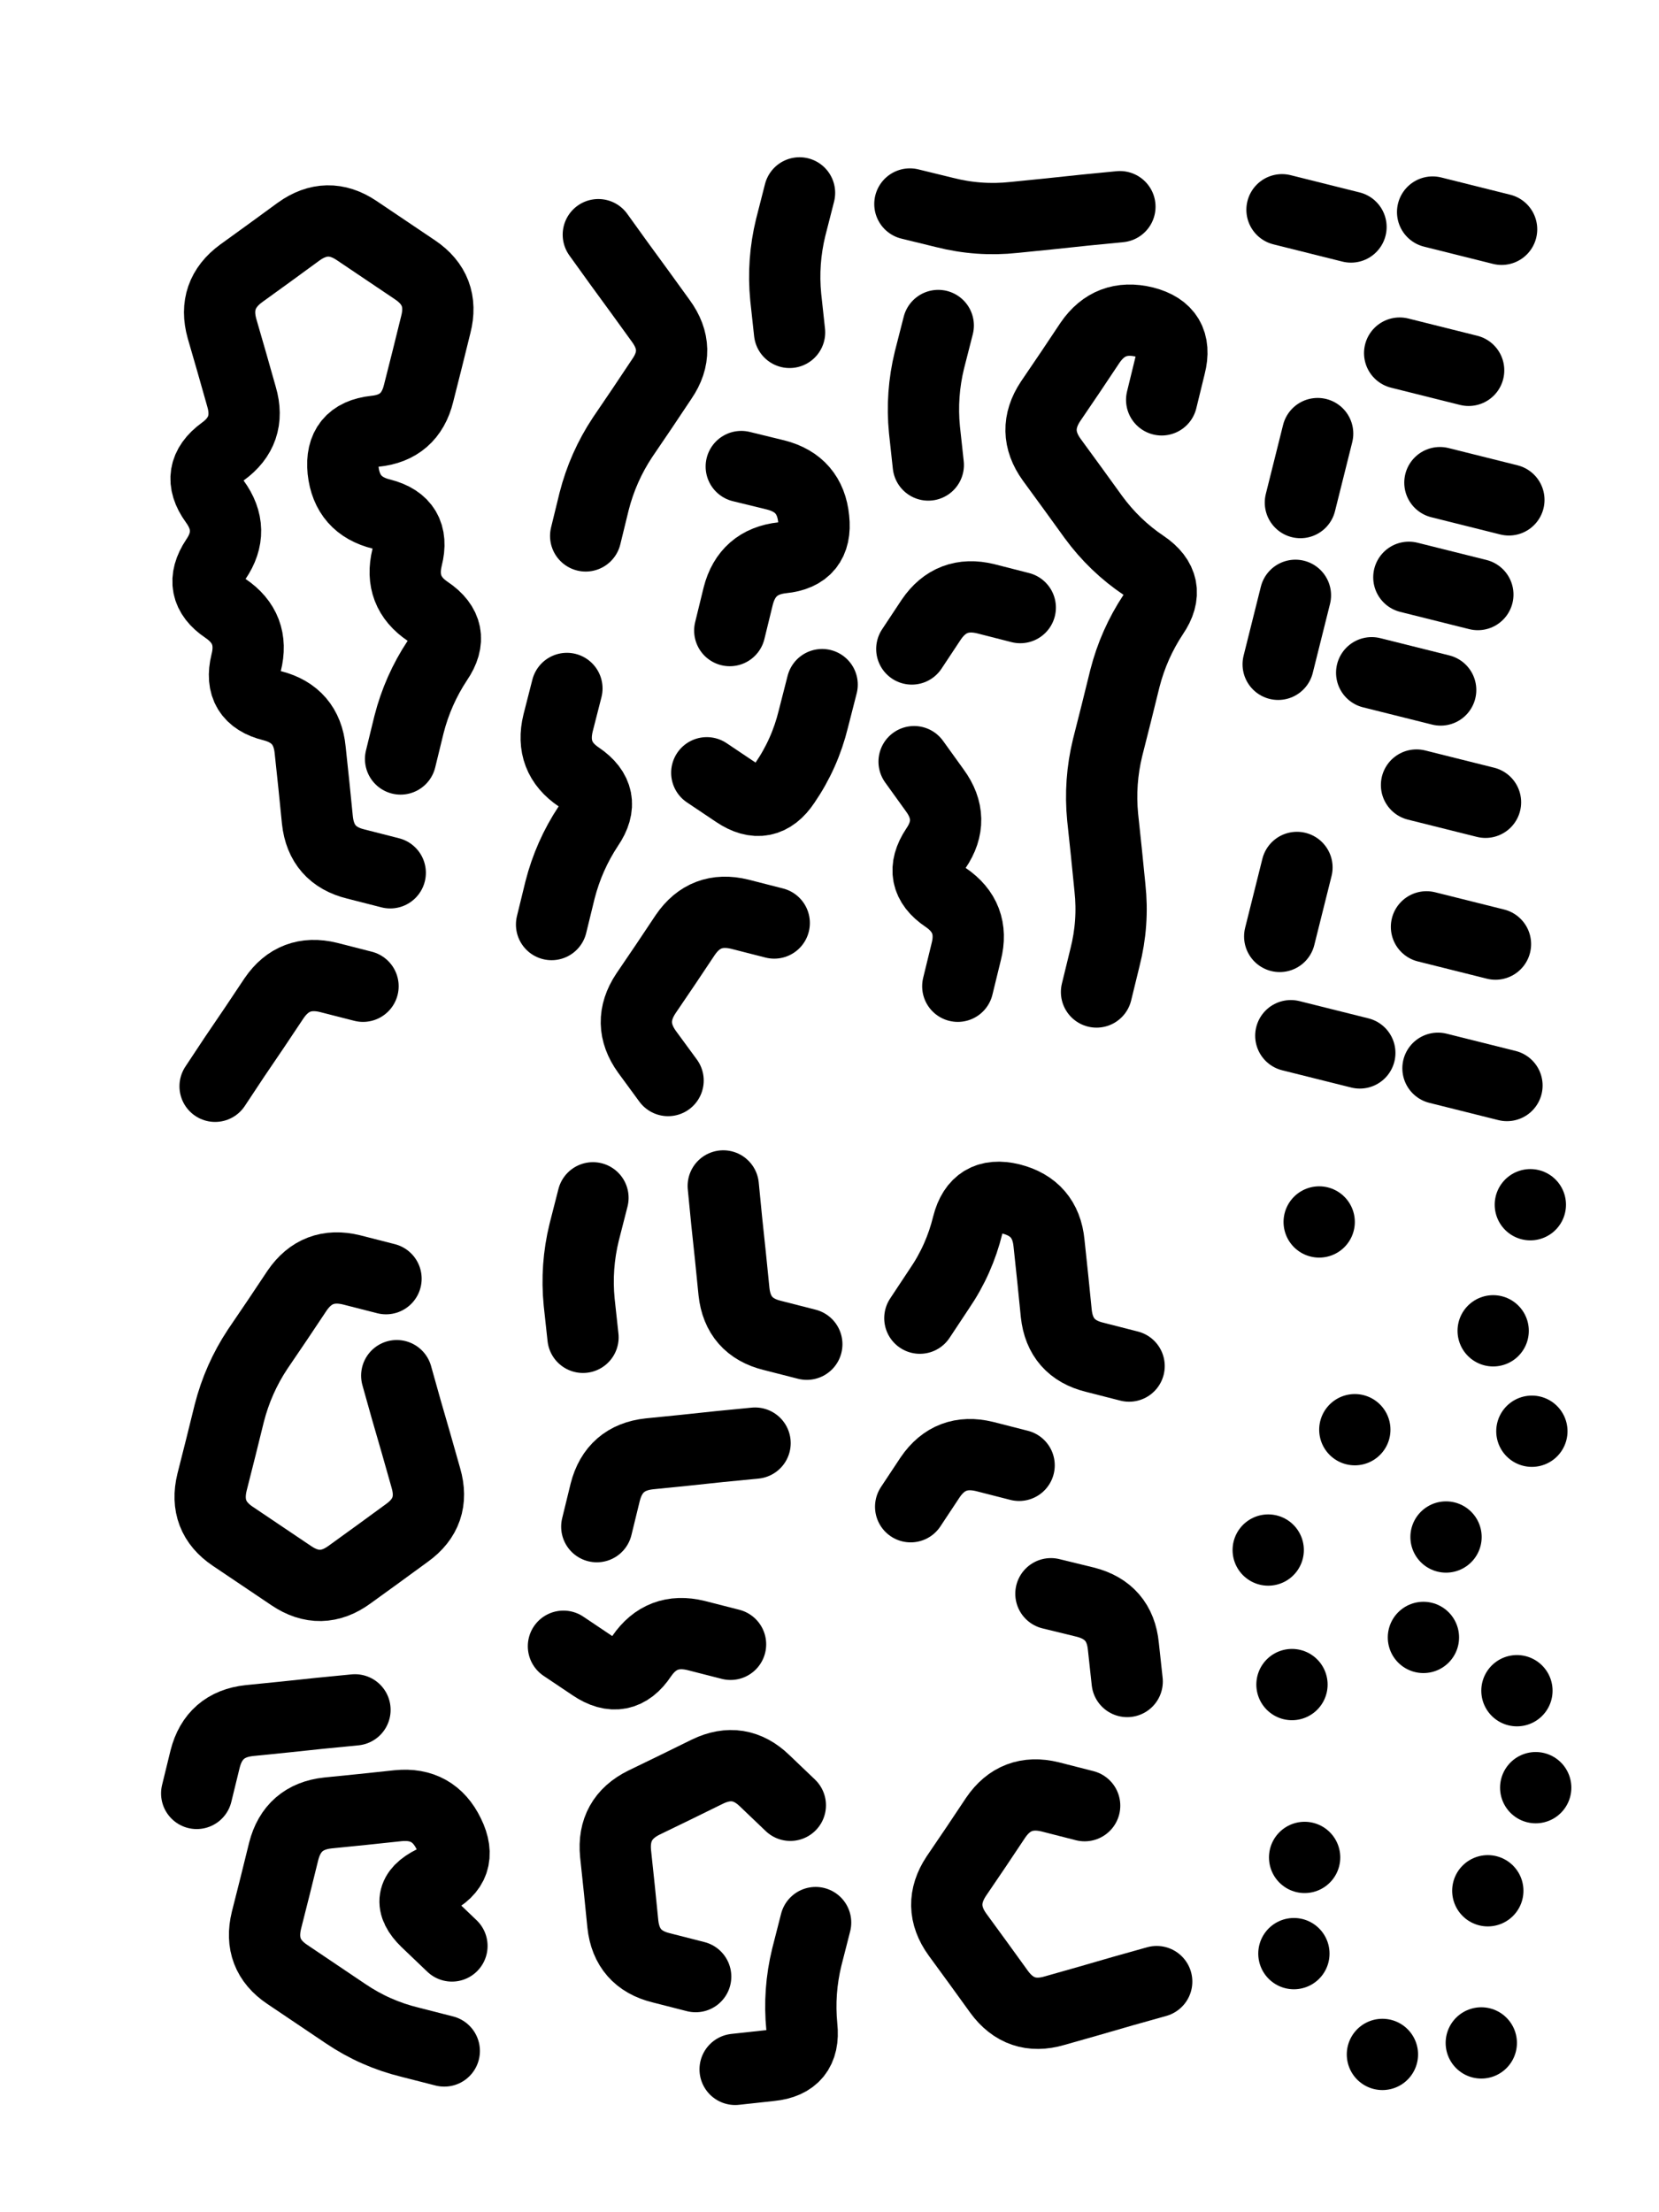
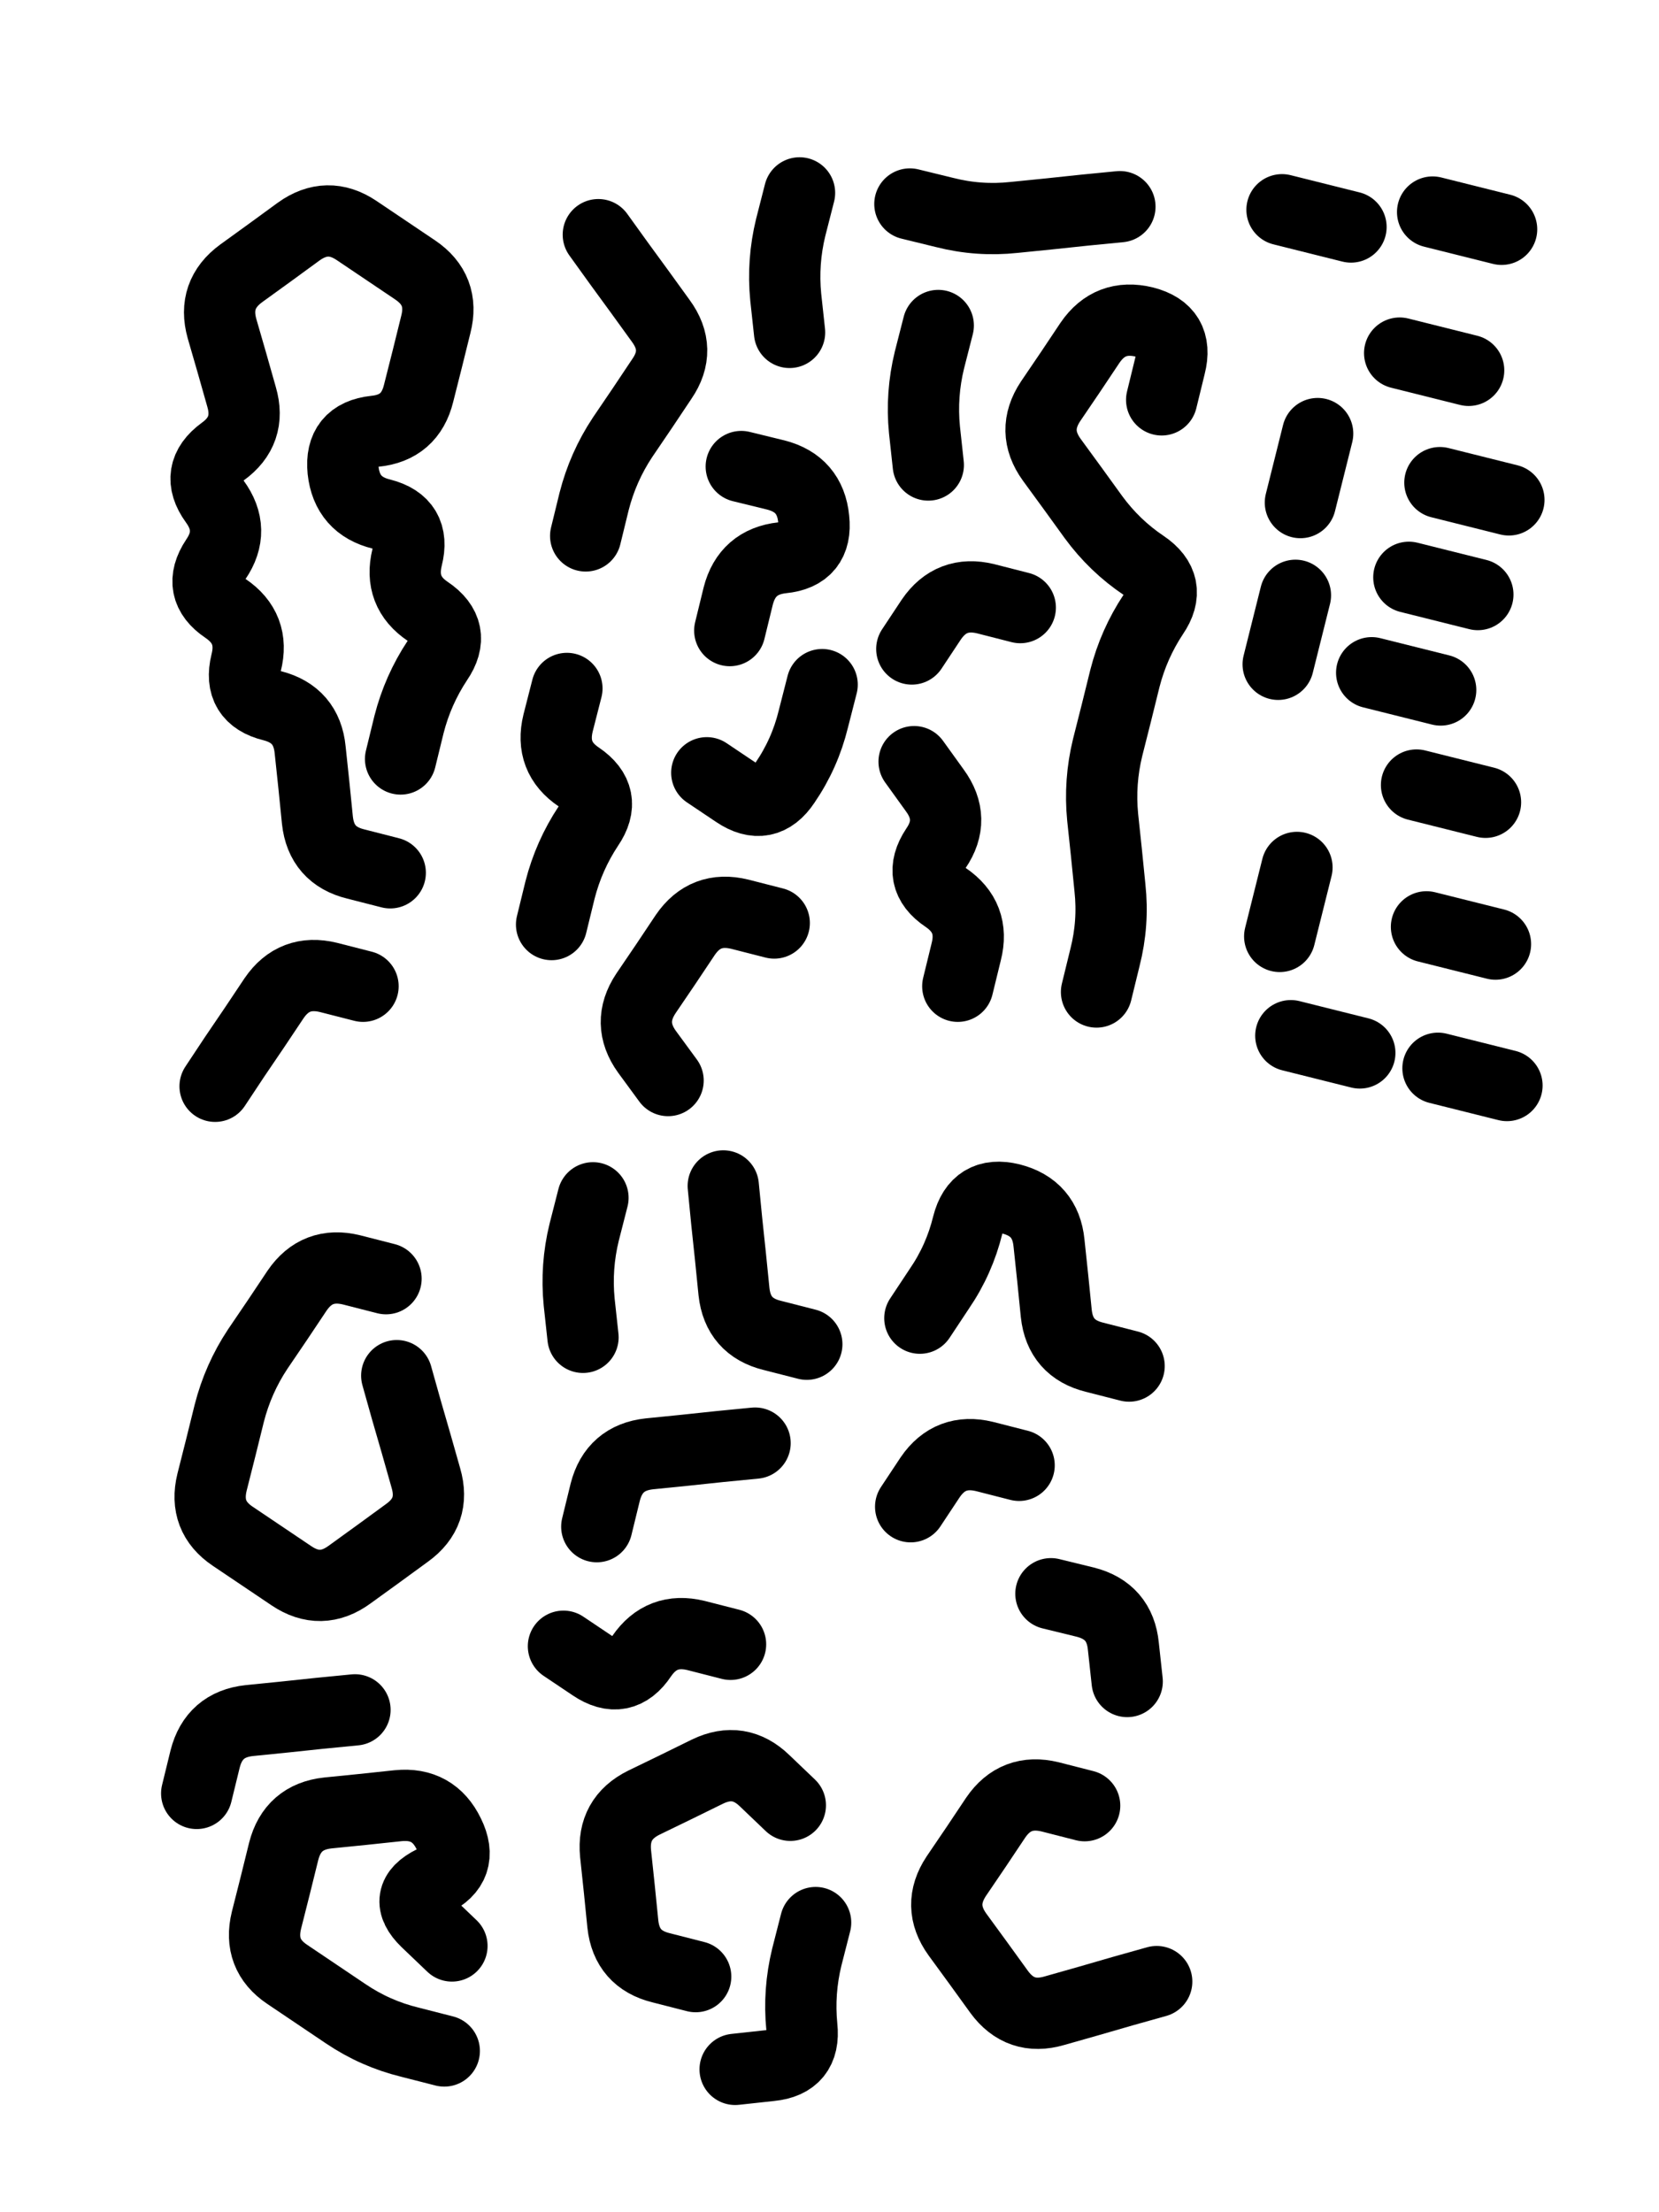
<svg xmlns="http://www.w3.org/2000/svg" viewBox="0 0 4329 5772">
  <title>Infinite Scribble #2</title>
  <defs>
    <filter id="piece_2_3_4_filter" x="-100" y="-100" width="4529" height="5972" filterUnits="userSpaceOnUse">
      <feGaussianBlur in="SourceGraphic" result="lineShape_1" stdDeviation="9300e-3" />
      <feColorMatrix in="lineShape_1" result="lineShape" type="matrix" values="1 0 0 0 0  0 1 0 0 0  0 0 1 0 0  0 0 0 11160e-3 -5580e-3" />
      <feGaussianBlur in="lineShape" result="shrank_blurred" stdDeviation="14300e-3" />
      <feColorMatrix in="shrank_blurred" result="shrank" type="matrix" values="1 0 0 0 0 0 1 0 0 0 0 0 1 0 0 0 0 0 12765e-3 -8440e-3" />
      <feColorMatrix in="lineShape" result="border_filled" type="matrix" values="0.6 0 0 0 -0.4  0 0.6 0 0 -0.4  0 0 0.6 0 -0.4  0 0 0 1 0" />
      <feComposite in="border_filled" in2="shrank" result="border" operator="out" />
      <feOffset in="lineShape" result="shapes_linestyle_bottom3" dx="44640e-3" dy="44640e-3" />
      <feOffset in="lineShape" result="shapes_linestyle_bottom2" dx="29760e-3" dy="29760e-3" />
      <feOffset in="lineShape" result="shapes_linestyle_bottom1" dx="14880e-3" dy="14880e-3" />
      <feMerge result="shapes_linestyle_bottom">
        <feMergeNode in="shapes_linestyle_bottom3" />
        <feMergeNode in="shapes_linestyle_bottom2" />
        <feMergeNode in="shapes_linestyle_bottom1" />
      </feMerge>
      <feGaussianBlur in="shapes_linestyle_bottom" result="shapes_linestyle_bottomcontent_blurred" stdDeviation="14300e-3" />
      <feColorMatrix in="shapes_linestyle_bottomcontent_blurred" result="shapes_linestyle_bottomcontent" type="matrix" values="1 0 0 0 0 0 1 0 0 0 0 0 1 0 0 0 0 0 12765e-3 -8440e-3" />
      <feColorMatrix in="shapes_linestyle_bottomcontent" result="shapes_linestyle_bottomdark" type="matrix" values="0.6 0 0 0 -0.1  0 0.6 0 0 -0.1  0 0 0.6 0 -0.1  0 0 0 1 0" />
      <feColorMatrix in="shapes_linestyle_bottom" result="shapes_linestyle_bottomborderblack" type="matrix" values="0.6 0 0 0 -0.4  0 0.6 0 0 -0.4  0 0 0.6 0 -0.4  0 0 0 1 0" />
      <feGaussianBlur in="lineShape" result="shapes_linestyle_frontshrank_blurred" stdDeviation="14300e-3" />
      <feColorMatrix in="shapes_linestyle_frontshrank_blurred" result="shapes_linestyle_frontshrank" type="matrix" values="1 0 0 0 0 0 1 0 0 0 0 0 1 0 0 0 0 0 12765e-3 -8440e-3" />
      <feMerge result="shapes_linestyle">
        <feMergeNode in="shapes_linestyle_bottomborderblack" />
        <feMergeNode in="shapes_linestyle_bottomdark" />
        <feMergeNode in="shapes_linestyle_frontshrank" />
      </feMerge>
      <feComposite in="shapes_linestyle" in2="shrank" result="shapes_linestyle_cropped" operator="over" />
      <feComposite in="border" in2="shapes_linestyle_cropped" result="shapes" operator="over" />
    </filter>
    <filter id="piece_2_3_4_shadow" x="-100" y="-100" width="4529" height="5972" filterUnits="userSpaceOnUse">
      <feColorMatrix in="SourceGraphic" result="result_blackened" type="matrix" values="0 0 0 0 0  0 0 0 0 0  0 0 0 0 0  0 0 0 0.8 0" />
      <feGaussianBlur in="result_blackened" result="result_blurred" stdDeviation="55800e-3" />
      <feComposite in="SourceGraphic" in2="result_blurred" result="result" operator="over" />
    </filter>
    <filter id="piece_2_3_4_overall" x="-100" y="-100" width="4529" height="5972" filterUnits="userSpaceOnUse">
      <feTurbulence result="background_texture_bumps" type="fractalNoise" baseFrequency="51e-3" numOctaves="3" />
      <feDiffuseLighting in="background_texture_bumps" result="background_texture" surfaceScale="1" diffuseConstant="2" lighting-color="#555">
        <feDistantLight azimuth="225" elevation="20" />
      </feDiffuseLighting>
      <feMorphology in="SourceGraphic" result="background_glow_1_thicken" operator="dilate" radius="57900e-3" />
      <feColorMatrix in="background_glow_1_thicken" result="background_glow_1_thicken_colored" type="matrix" values="1.1 0 0 0 0  0 1.1 0 0 0  0 0 1.1 0 0  0 0 0 0.6 0" />
      <feGaussianBlur in="background_glow_1_thicken_colored" result="background_glow_1" stdDeviation="289500e-3" />
      <feMorphology in="SourceGraphic" result="background_glow_2_thicken" operator="dilate" radius="115800e-3" />
      <feColorMatrix in="background_glow_2_thicken" result="background_glow_2_thicken_colored" type="matrix" values="1 0 0 0 0  0 1 0 0 0  0 0 1 0 0  0 0 0 1 0" />
      <feGaussianBlur in="background_glow_2_thicken_colored" result="background_glow_2" stdDeviation="38600e-3" />
      <feComposite in="background_glow_1" in2="background_glow_2" result="background_glow" operator="out" />
      <feBlend in="background_glow" in2="background_texture" result="background_merged" mode="lighten" />
      <feColorMatrix in="background_merged" result="background" type="matrix" values="0.2 0 0 0 0  0 0.2 0 0 0  0 0 0.2 0 0  0 0 0 1 0" />
    </filter>
    <clipPath id="piece_2_3_4_clip">
      <rect x="0" y="0" width="4329" height="5772" />
    </clipPath>
    <g id="layer_1" filter="url(#piece_2_3_4_filter)" stroke-width="186" stroke-linecap="round" fill="none">
      <path d="M 929 2188 Q 929 2188 839 2165 Q 749 2143 739 2051 Q 730 1959 720 1867 Q 711 1775 621 1752 Q 531 1730 553 1640 Q 576 1550 499 1498 Q 423 1447 474 1370 Q 526 1294 471 1219 Q 417 1144 492 1089 Q 567 1035 541 946 Q 516 857 490 768 Q 465 679 540 624 Q 615 570 690 515 Q 765 461 841 512 Q 918 564 994 615 Q 1071 667 1048 757 Q 1026 847 1003 937 Q 981 1027 889 1036 Q 797 1046 806 1138 Q 816 1230 906 1252 Q 996 1275 973 1365 Q 951 1455 1027 1506 Q 1104 1558 1052 1634 Q 1001 1711 978 1801 L 956 1891 M 858 2484 Q 858 2484 768 2461 Q 678 2439 626 2515 Q 575 2592 523 2668 L 472 2745" stroke="hsl(57,100%,69%)" />
      <path d="M 1931 2319 Q 1931 2319 1841 2296 Q 1751 2274 1699 2350 Q 1648 2427 1596 2503 Q 1545 2580 1599 2655 L 1654 2730 M 1439 1309 Q 1439 1309 1461 1219 Q 1484 1129 1535 1052 Q 1587 976 1638 899 Q 1690 823 1635 748 Q 1581 673 1526 598 L 1472 523 M 1815 1556 Q 1815 1556 1837 1466 Q 1860 1376 1952 1366 Q 2044 1357 2034 1265 Q 2025 1173 1935 1150 L 1845 1128 M 2056 1697 Q 2056 1697 2033 1787 Q 2011 1877 1959 1953 Q 1908 2030 1831 1978 L 1755 1927 M 1997 414 Q 1997 414 1974 504 Q 1952 594 1961 686 L 1971 778 M 1390 1707 Q 1390 1707 1367 1797 Q 1345 1887 1421 1938 Q 1498 1990 1446 2066 Q 1395 2143 1372 2233 L 1350 2323" stroke="hsl(33,100%,68%)" />
      <path d="M 2573 1496 Q 2573 1496 2483 1473 Q 2393 1451 2341 1527 L 2290 1604 M 2410 2484 Q 2410 2484 2432 2394 Q 2455 2304 2378 2252 Q 2302 2201 2353 2124 Q 2405 2048 2350 1973 L 2296 1898 M 2772 2499 Q 2772 2499 2794 2409 Q 2817 2319 2807 2227 Q 2798 2135 2788 2043 Q 2779 1951 2801 1861 Q 2824 1771 2846 1681 Q 2869 1591 2920 1514 Q 2972 1438 2895 1386 Q 2819 1335 2764 1260 Q 2710 1185 2655 1110 Q 2601 1035 2652 958 Q 2704 882 2755 805 Q 2807 729 2897 751 Q 2987 774 2964 864 L 2942 954 M 2285 443 Q 2285 443 2375 465 Q 2465 488 2557 478 Q 2649 469 2741 459 L 2833 450 M 2359 760 Q 2359 760 2336 850 Q 2314 940 2323 1032 L 2333 1124" stroke="hsl(10,100%,65%)" />
      <path d="M 3848 1215 L 3668 1170 M 3843 2743 L 3663 2698 M 3743 877 L 3563 832 M 3670 1711 L 3490 1666 M 3349 1042 L 3304 1222 M 3787 2004 L 3607 1959 M 3250 2354 L 3295 2174 M 3256 458 L 3436 503 M 3291 1464 L 3246 1644 M 3633 2329 L 3813 2374 M 3767 1462 L 3587 1417 M 3459 2658 L 3279 2613 M 3829 509 L 3649 464" stroke="hsl(317,100%,64%)" />
      <path d="M 918 3247 Q 918 3247 828 3224 Q 738 3202 686 3278 Q 635 3355 583 3431 Q 532 3508 509 3598 Q 487 3688 464 3778 Q 442 3868 518 3919 Q 595 3971 671 4022 Q 748 4074 823 4019 Q 898 3965 973 3910 Q 1048 3856 1022 3767 Q 997 3678 971 3589 L 946 3500 M 1070 5262 Q 1070 5262 980 5239 Q 890 5217 813 5165 Q 737 5114 660 5062 Q 584 5011 606 4921 Q 629 4831 651 4741 Q 674 4651 766 4641 Q 858 4632 950 4622 Q 1042 4613 1082 4696 Q 1123 4779 1040 4819 Q 957 4860 1023 4924 L 1090 4988 M 424 4590 Q 424 4590 446 4500 Q 469 4410 561 4400 Q 653 4391 745 4381 L 837 4372" stroke="hsl(33,100%,77%)" />
      <path d="M 1726 5068 Q 1726 5068 1636 5045 Q 1546 5023 1536 4931 Q 1527 4839 1517 4747 Q 1508 4655 1591 4614 Q 1674 4574 1757 4533 Q 1840 4493 1906 4557 L 1973 4621 M 2016 3418 Q 2016 3418 1926 3395 Q 1836 3373 1826 3281 Q 1817 3189 1807 3097 L 1798 3005 M 1468 3894 Q 1468 3894 1490 3804 Q 1513 3714 1605 3704 Q 1697 3695 1789 3685 L 1881 3676 M 1817 4201 Q 1817 4201 1727 4178 Q 1637 4156 1585 4232 Q 1534 4309 1457 4257 L 1381 4206 M 1458 3036 Q 1458 3036 1435 3126 Q 1413 3216 1422 3308 L 1432 3400 M 2039 4927 Q 2039 4927 2016 5017 Q 1994 5107 2003 5199 Q 2013 5291 1921 5300 L 1829 5310" stroke="hsl(10,100%,74%)" />
      <path d="M 2570 3734 Q 2570 3734 2480 3711 Q 2390 3689 2338 3765 L 2287 3842 M 2741 4622 Q 2741 4622 2651 4599 Q 2561 4577 2509 4653 Q 2458 4730 2406 4806 Q 2355 4883 2409 4958 Q 2464 5033 2518 5108 Q 2573 5183 2662 5157 Q 2751 5132 2840 5106 L 2929 5081 M 2857 3475 Q 2857 3475 2767 3452 Q 2677 3430 2667 3338 Q 2658 3246 2648 3154 Q 2639 3062 2549 3039 Q 2459 3017 2436 3107 Q 2414 3197 2362 3273 L 2311 3350 M 2653 4069 Q 2653 4069 2743 4091 Q 2833 4114 2842 4206 L 2852 4298" stroke="hsl(317,100%,72%)" />
-       <path d="M 3220 3955 L 3220 3955 M 3625 4183 L 3625 4183 M 3282 4306 L 3282 4306 M 3315 4757 L 3315 4757 M 3353 3099 L 3353 3099 M 3918 4575 L 3918 4575 M 3793 4844 L 3793 4844 M 3807 3383 L 3807 3383 M 3446 3641 L 3446 3641 M 3684 3921 L 3684 3921 M 3287 5008 L 3287 5008 M 3518 5271 L 3518 5271 M 3776 5241 L 3776 5241 M 3869 4322 L 3869 4322 M 3904 3054 L 3904 3054 M 3908 3645 L 3908 3645" stroke="hsl(268,100%,72%)" />
    </g>
  </defs>
  <g filter="url(#piece_2_3_4_overall)" clip-path="url(#piece_2_3_4_clip)">
    <use href="#layer_1" />
  </g>
  <g clip-path="url(#piece_2_3_4_clip)">
    <use href="#layer_1" filter="url(#piece_2_3_4_shadow)" />
  </g>
</svg>